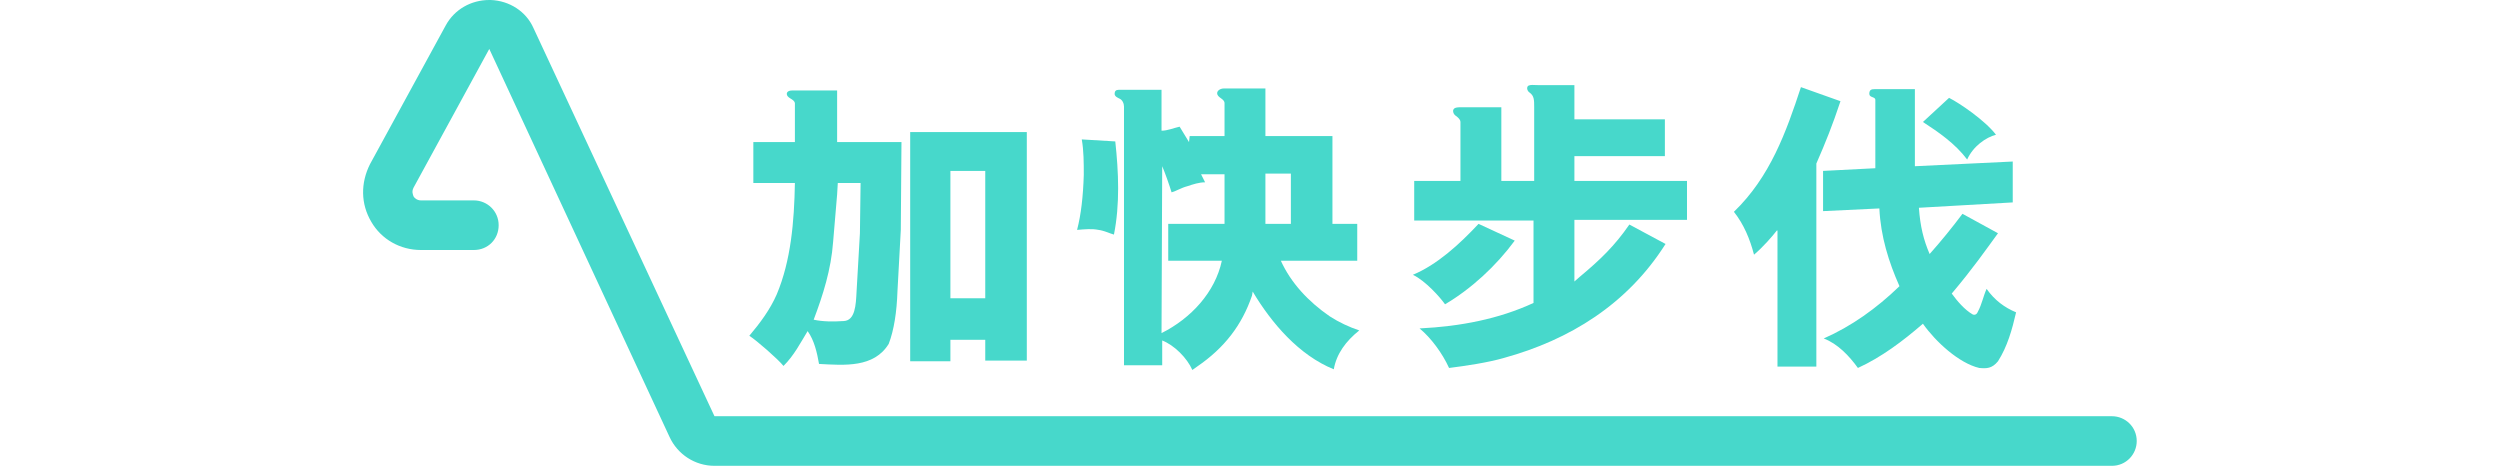
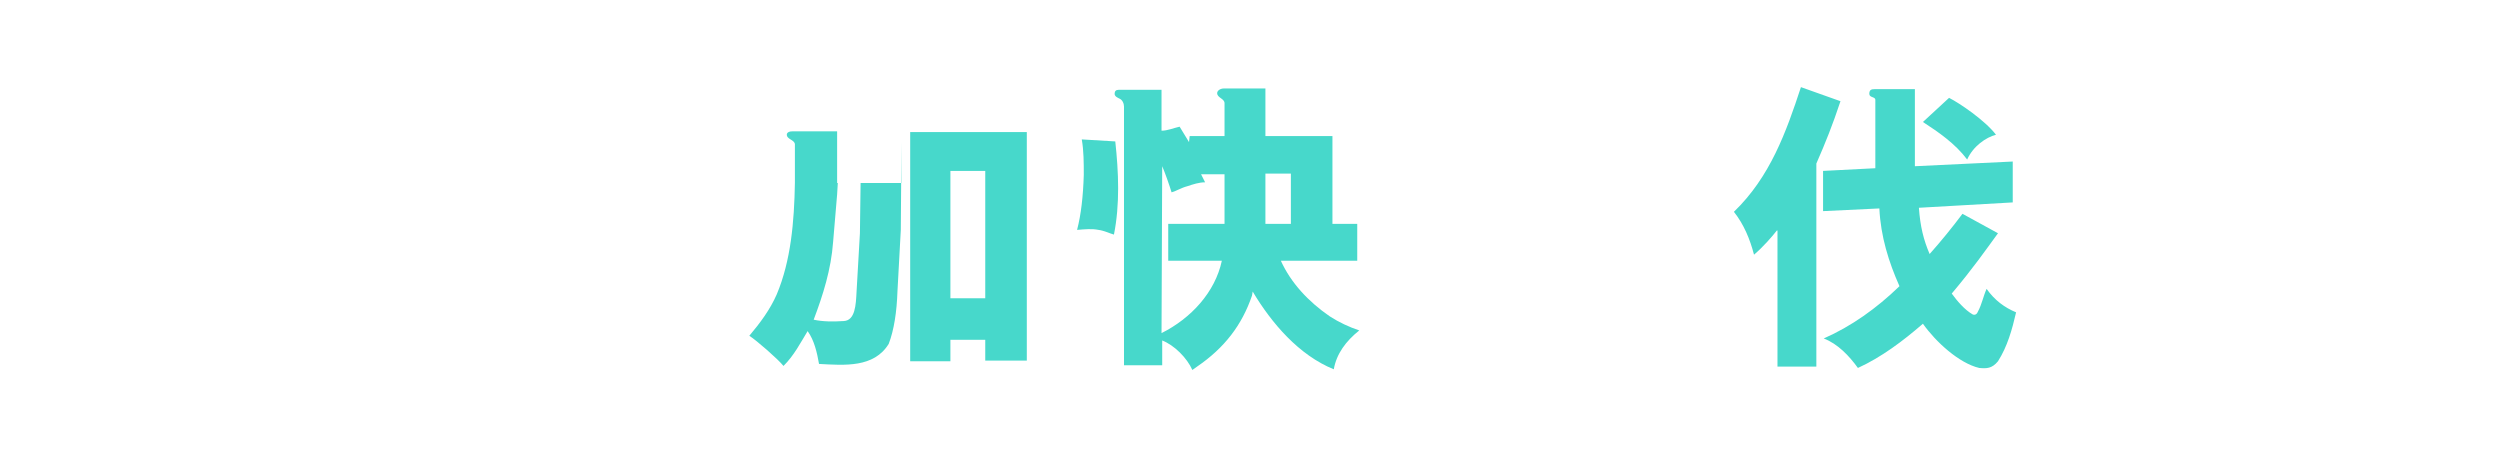
<svg xmlns="http://www.w3.org/2000/svg" version="1.1" id="Layer_1" x="0px" y="0px" viewBox="0 0 373 69.5" style="enable-background:new 0 0 373 69.5;" xml:space="preserve">
  <style type="text/css">
	.st0{fill:#37CD78;}
	.st1{fill:#47D8CB;}
	.st2{fill:#B9DC26;}
	.st3{fill:#BFDA50;}
	.st4{clip-path:url(#SVGID_00000146476253107374834410000005599477687498634173_);}
	.st5{fill:none;stroke:#69CA80;stroke-width:18.268;stroke-linecap:round;stroke-miterlimit:10;}
	.st6{fill:none;stroke:#74D5CB;stroke-width:18.268;stroke-linecap:round;stroke-miterlimit:10;}
	.st7{fill:none;stroke:#C0DB4F;stroke-width:18.268;stroke-linecap:round;stroke-miterlimit:10;}
	.st8{opacity:0.8;fill:#595F5D;}
	.st9{fill:#FFFFFF;}
	.st10{clip-path:url(#SVGID_00000181805390594728614540000006784547474465107124_);}
	.st11{clip-path:url(#SVGID_00000180330484311060144960000010249000547274615731_);}
	.st12{clip-path:url(#SVGID_00000040576237092940500710000006640873675960822456_);}
	.st13{fill:none;stroke:#69CA80;stroke-width:54.1;stroke-linecap:round;stroke-miterlimit:10;}
	.st14{fill:none;stroke:#74D5CB;stroke-width:54.1;stroke-linecap:round;stroke-miterlimit:10;}
	.st15{fill:none;stroke:#C0DB4F;stroke-width:54.1;stroke-linecap:round;stroke-miterlimit:10;}
	.st16{opacity:0.6;fill:#595F5D;}
	.st17{clip-path:url(#SVGID_00000078014498453613098210000004057342879017876401_);}
	.st18{clip-path:url(#SVGID_00000037678215667380504570000001986229479181747868_);}
	.st19{fill:#C1DC4F;}
	.st20{fill:#74D6CC;}
	.st21{fill:#69CB80;}
</style>
  <g>
-     <path class="st1" d="M315.1,69.5H106.6c-2.9,0-5.5-1.7-6.7-4.3L73,7.3l0,0L61.7,28c-0.3,0.6-0.1,1,0,1.3c0.1,0.2,0.5,0.6,1.1,0.6   h7.9c2,0,3.7,1.6,3.7,3.7s-1.6,3.7-3.7,3.7h-7.9c-3.1,0-5.9-1.6-7.4-4.2c-1.6-2.7-1.6-5.8-0.2-8.6L66.5,3.8C67.8,1.4,70.3,0,73,0   c0.1,0,0.2,0,0.2,0c2.8,0.1,5.3,1.7,6.4,4.2l27,57.9l208.5,0c2,0,3.7,1.6,3.7,3.7C318.8,67.8,317.2,69.5,315.1,69.5z M73,7.3   C73,7.3,73,7.3,73,7.3S73,7.3,73,7.3z" />
    <g>
-       <path class="st1" d="M134.5,21.2l-0.1,13.1l-0.5,9.2c-0.1,3-0.5,5.7-1.3,7.8c-2.2,3.6-6.6,3.2-10.4,3c-0.3-1.7-0.7-3.5-1.7-4.9    c-1.1,1.8-2,3.6-3.6,5.2c-0.8-1-4-3.8-5.1-4.5c1.6-1.9,3.1-3.9,4.1-6.2c2.1-5,2.6-10.8,2.7-16.6h-6.2v-6.1h6.2l0-5.8    c-0.1-0.7-1.3-0.7-1.2-1.5c0.1-0.3,0.4-0.4,0.8-0.4h6.7v7.7H134.5z M128.4,27.3H125l-0.1,1.7l-0.6,7.1c-0.3,4.1-1.5,7.9-2.9,11.6    c1.4,0.3,2.9,0.3,4.5,0.2c1.7-0.1,1.8-2.4,1.9-4.4l0.5-8.7L128.4,27.3z M153.1,53.8H147v-3.1h-5.2v3.2h-6V19.7h17.4V53.8z     M147,25.5h-5.2v19h5.2V25.5z" />
+       <path class="st1" d="M134.5,21.2l-0.1,13.1l-0.5,9.2c-0.1,3-0.5,5.7-1.3,7.8c-2.2,3.6-6.6,3.2-10.4,3c-0.3-1.7-0.7-3.5-1.7-4.9    c-1.1,1.8-2,3.6-3.6,5.2c-0.8-1-4-3.8-5.1-4.5c1.6-1.9,3.1-3.9,4.1-6.2c2.1-5,2.6-10.8,2.7-16.6h-6.2h6.2l0-5.8    c-0.1-0.7-1.3-0.7-1.2-1.5c0.1-0.3,0.4-0.4,0.8-0.4h6.7v7.7H134.5z M128.4,27.3H125l-0.1,1.7l-0.6,7.1c-0.3,4.1-1.5,7.9-2.9,11.6    c1.4,0.3,2.9,0.3,4.5,0.2c1.7-0.1,1.8-2.4,1.9-4.4l0.5-8.7L128.4,27.3z M153.1,53.8H147v-3.1h-5.2v3.2h-6V19.7h17.4V53.8z     M147,25.5h-5.2v19h5.2V25.5z" />
      <path class="st1" d="M166.4,21.1c0.5,4.6,0.7,9.4-0.2,13.9c-0.7-0.2-1.5-0.6-2.3-0.7c-1-0.2-2-0.1-3.2,0c0.6-2.3,0.9-5,1-8.2    c0-1.8,0-3.6-0.3-5.3L166.4,21.1z M182.7,20.3l0-4.9c0-0.7-1.1-0.8-1.1-1.5c0-0.4,0.5-0.7,1-0.7h6.2l0,7.1h10v13.1l3.7,0v5.5    h-11.4c1.5,3.3,4.1,6.1,7.3,8.3c1.4,0.9,2.9,1.6,4.4,2.1c-2,1.6-3.4,3.5-3.8,5.8c-5.2-2.1-9.3-6.9-12.1-11.6l-0.1,0.6    c-1.5,4.4-4.1,7.8-8.2,10.6l-0.7,0.5c-0.8-1.8-2.7-3.7-4.5-4.4v3.7h-5.7V15.9c0-0.4-0.2-1-0.7-1.2c-0.2-0.1-0.7-0.3-0.7-0.7    s0.2-0.6,0.6-0.6h6.4v6.1c0.9,0,1.8-0.4,2.7-0.6l1.4,2.3l0.1-0.9H182.7z M174.3,38.9v-5.5h8.4v-7.4h-3.5l0.6,1.2    c-0.9,0-1.8,0.3-2.7,0.6c-0.8,0.2-1.6,0.7-2.3,0.9c-0.3-1-1-3-1.4-3.9l-0.1,24.9c4.4-2.2,8-6.1,9-10.8H174.3z M192.6,25.9h-3.8    v7.5h3.8V25.9z" />
-       <path class="st1" d="M226,35.9c-2.8,3.8-6.5,7.2-10.4,9.5c-0.7-1-2.9-3.5-4.8-4.4c3.6-1.5,6.9-4.5,9.8-7.6L226,35.9z M248.5,36.4    c-5.7,9-14.3,14.3-24.1,17c-2.4,0.7-5.8,1.2-8.2,1.5c-1-2.2-2.7-4.5-4.4-5.9c6.1-0.3,11.8-1.4,17-3.8V32.9h-17.8V27h6.9l0-8.8    c0-0.4-0.5-0.8-0.8-1c-0.2-0.2-0.3-0.4-0.3-0.7c0.1-0.5,0.6-0.5,1.5-0.5h5.7v11h4.9V16c0-1.1,0-1.7-0.7-2.2    c-0.3-0.2-0.5-0.7-0.2-1c0.4-0.2,0.7-0.1,1.5-0.1h5.4v5.1h13.5v5.5h-13.5V27h16.8v5.8l-16.8,0v9.2l0.8-0.7c3-2.5,5.2-4.6,7.4-7.8    L248.5,36.4z" />
      <path class="st1" d="M265.1,34.4c-0.7,0.9-2,2.4-3.4,3.6c-0.6-2.3-1.5-4.5-3-6.4c5.4-5.2,7.8-11.9,10-18.6l5.9,2.1    c-1.2,3.6-2.2,6.1-3.6,9.3l0,30.3h-5.8V34.4z M298.1,34.8c-1.9,2.6-3.7,5.2-6.9,9c0.8,1.1,1.9,2.4,3.1,3.1    c0.4,0.2,0.7-0.1,0.8-0.4c0.6-1.1,0.8-2.3,1.3-3.4c1.2,1.7,2.7,2.8,4.4,3.5c-0.6,2.6-1.3,5.1-2.7,7.3c-0.9,1.1-1.7,1.1-2.8,1    c-3-0.7-6.5-3.9-8.4-6.6c-3,2.6-6.2,5-9.7,6.6c-1.3-1.8-3-3.6-5.1-4.4c4.1-1.8,7.9-4.5,11.3-7.8c-1.6-3.6-2.8-7.4-3-11.6l-8.4,0.4    v-6l7.8-0.4V14.9c0-0.5-0.9-0.3-0.9-0.9c0-0.6,0.3-0.7,0.8-0.7h6v11.5l14.6-0.7v6.1L286.3,31c0.2,2.8,0.7,4.8,1.6,6.9    c1.7-1.9,3.4-4,4.9-6L298.1,34.8z M290.8,14.6c1.6,0.8,5.4,3.4,7,5.5c-1.5,0.4-3.4,1.7-4.3,3.7c-1.8-2.4-4.3-4.1-6.6-5.6    L290.8,14.6z" />
    </g>
  </g>
</svg>